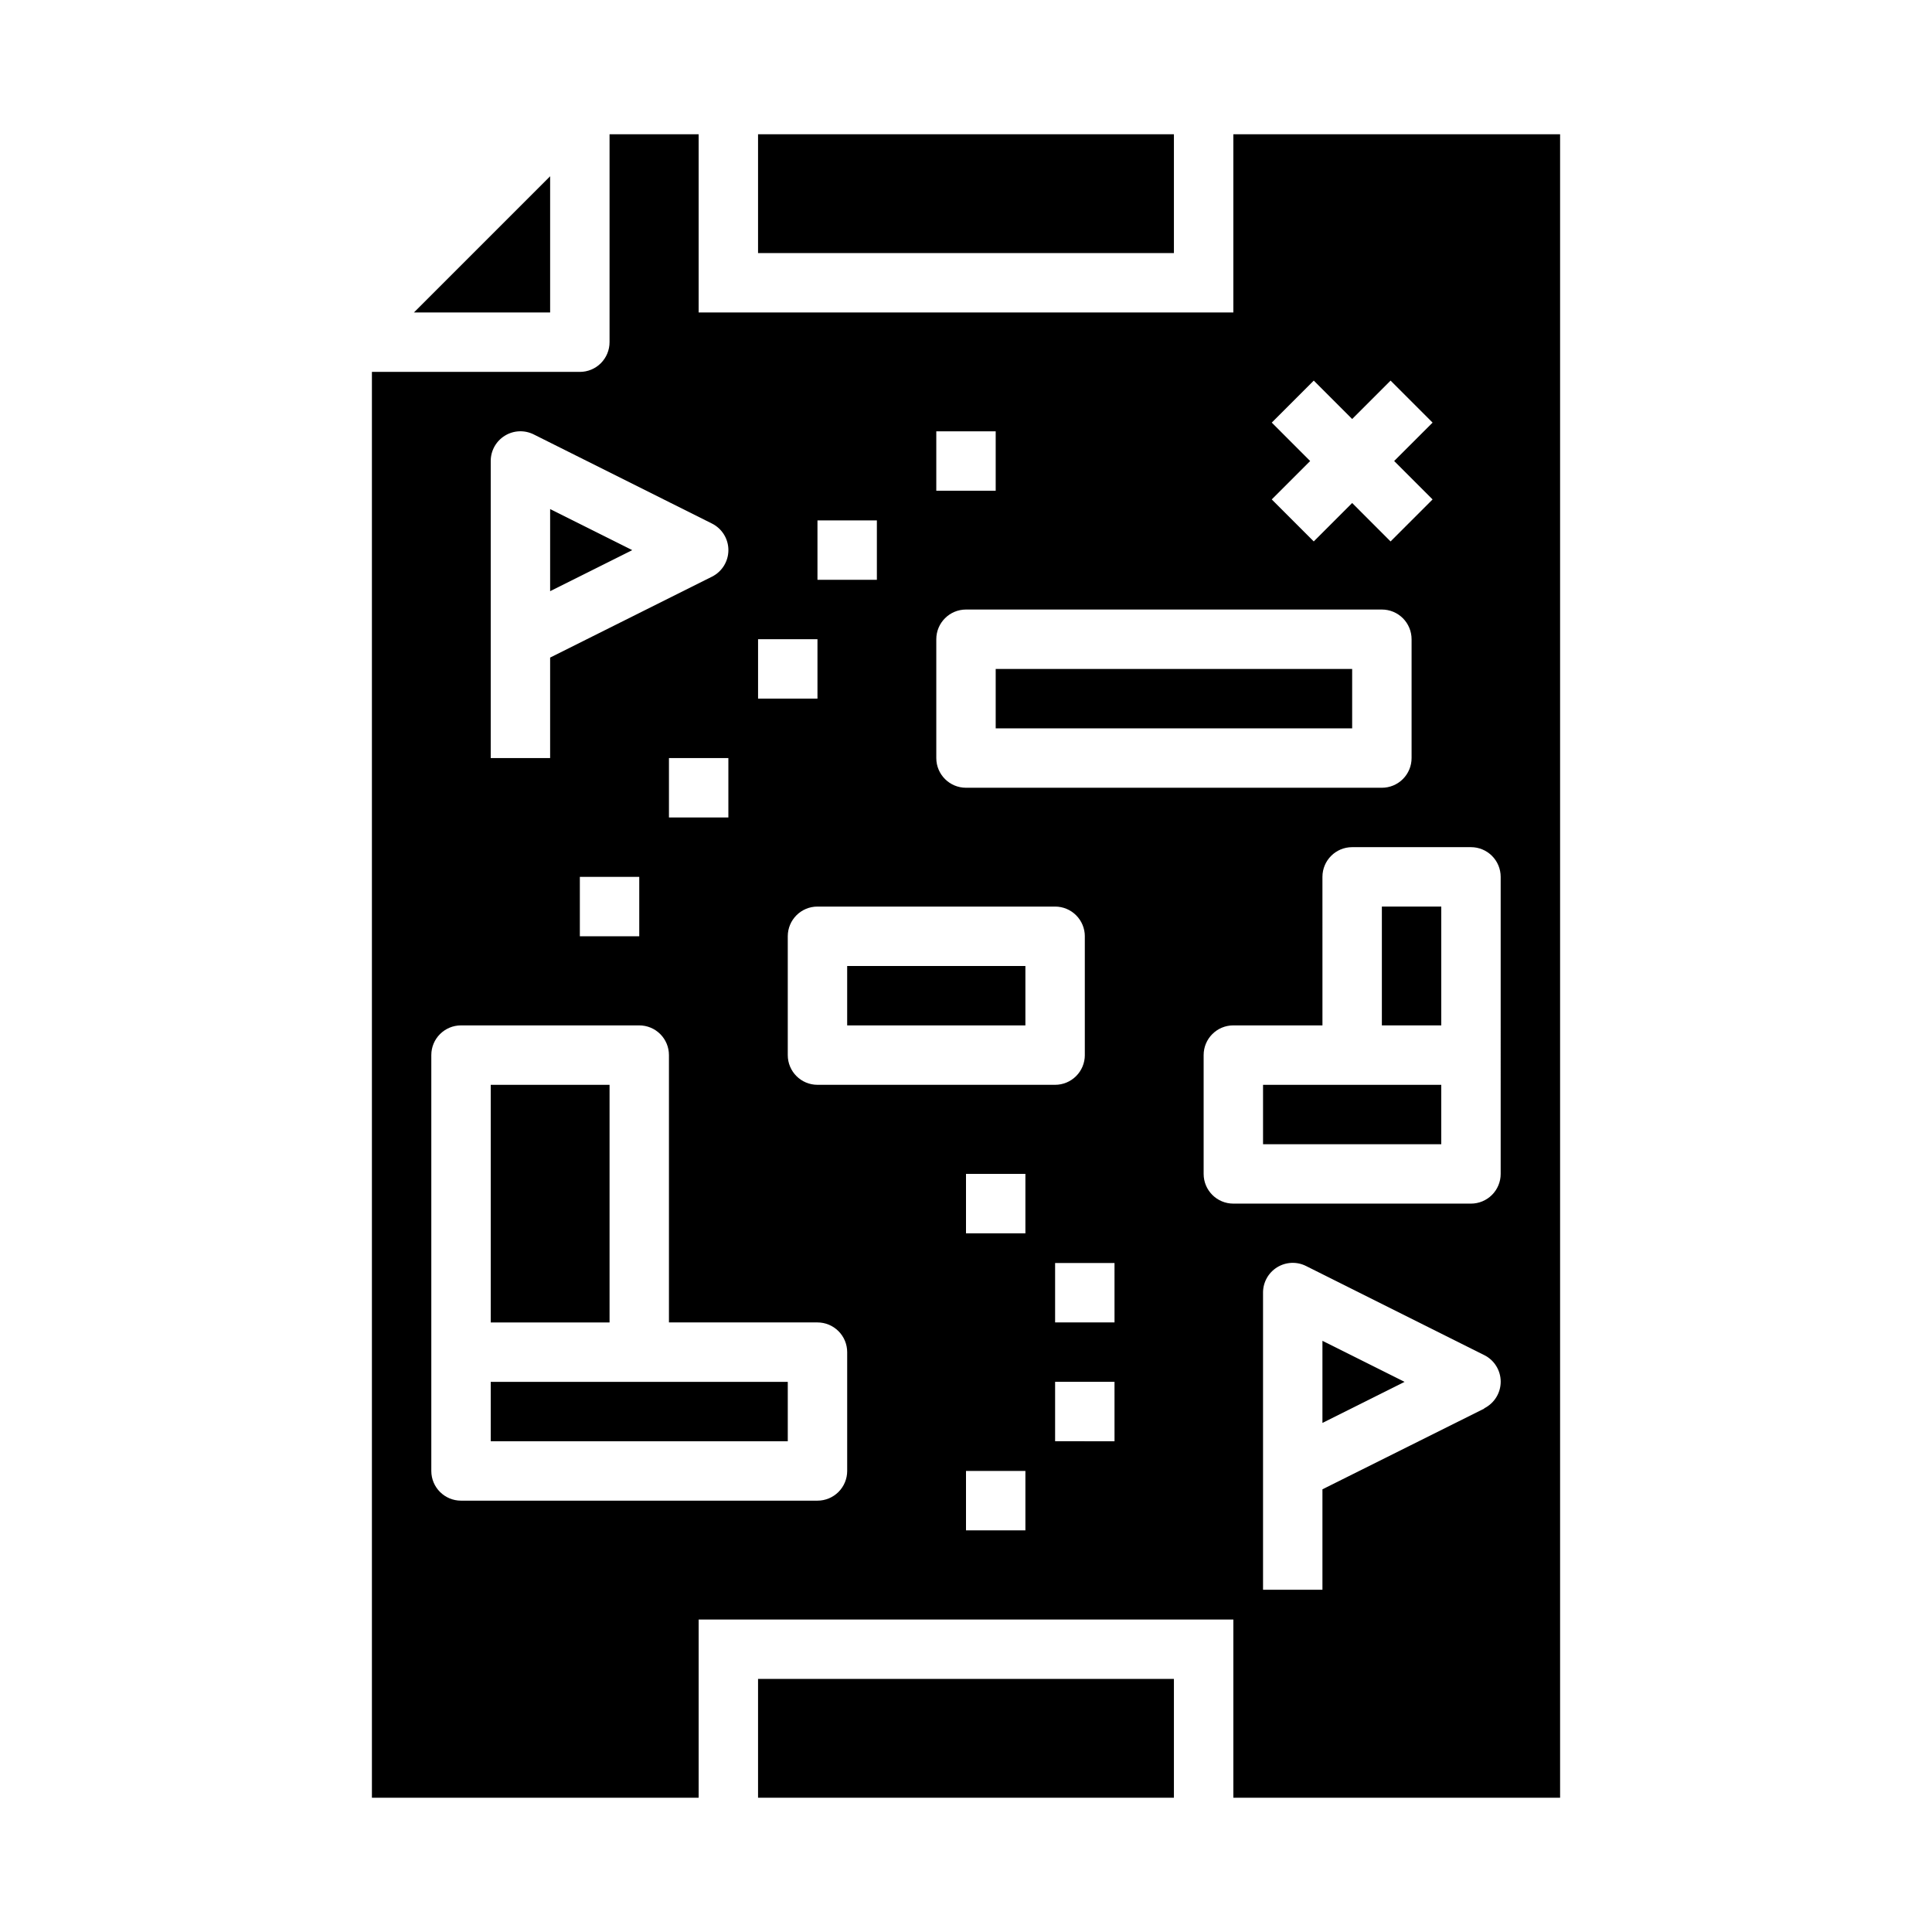
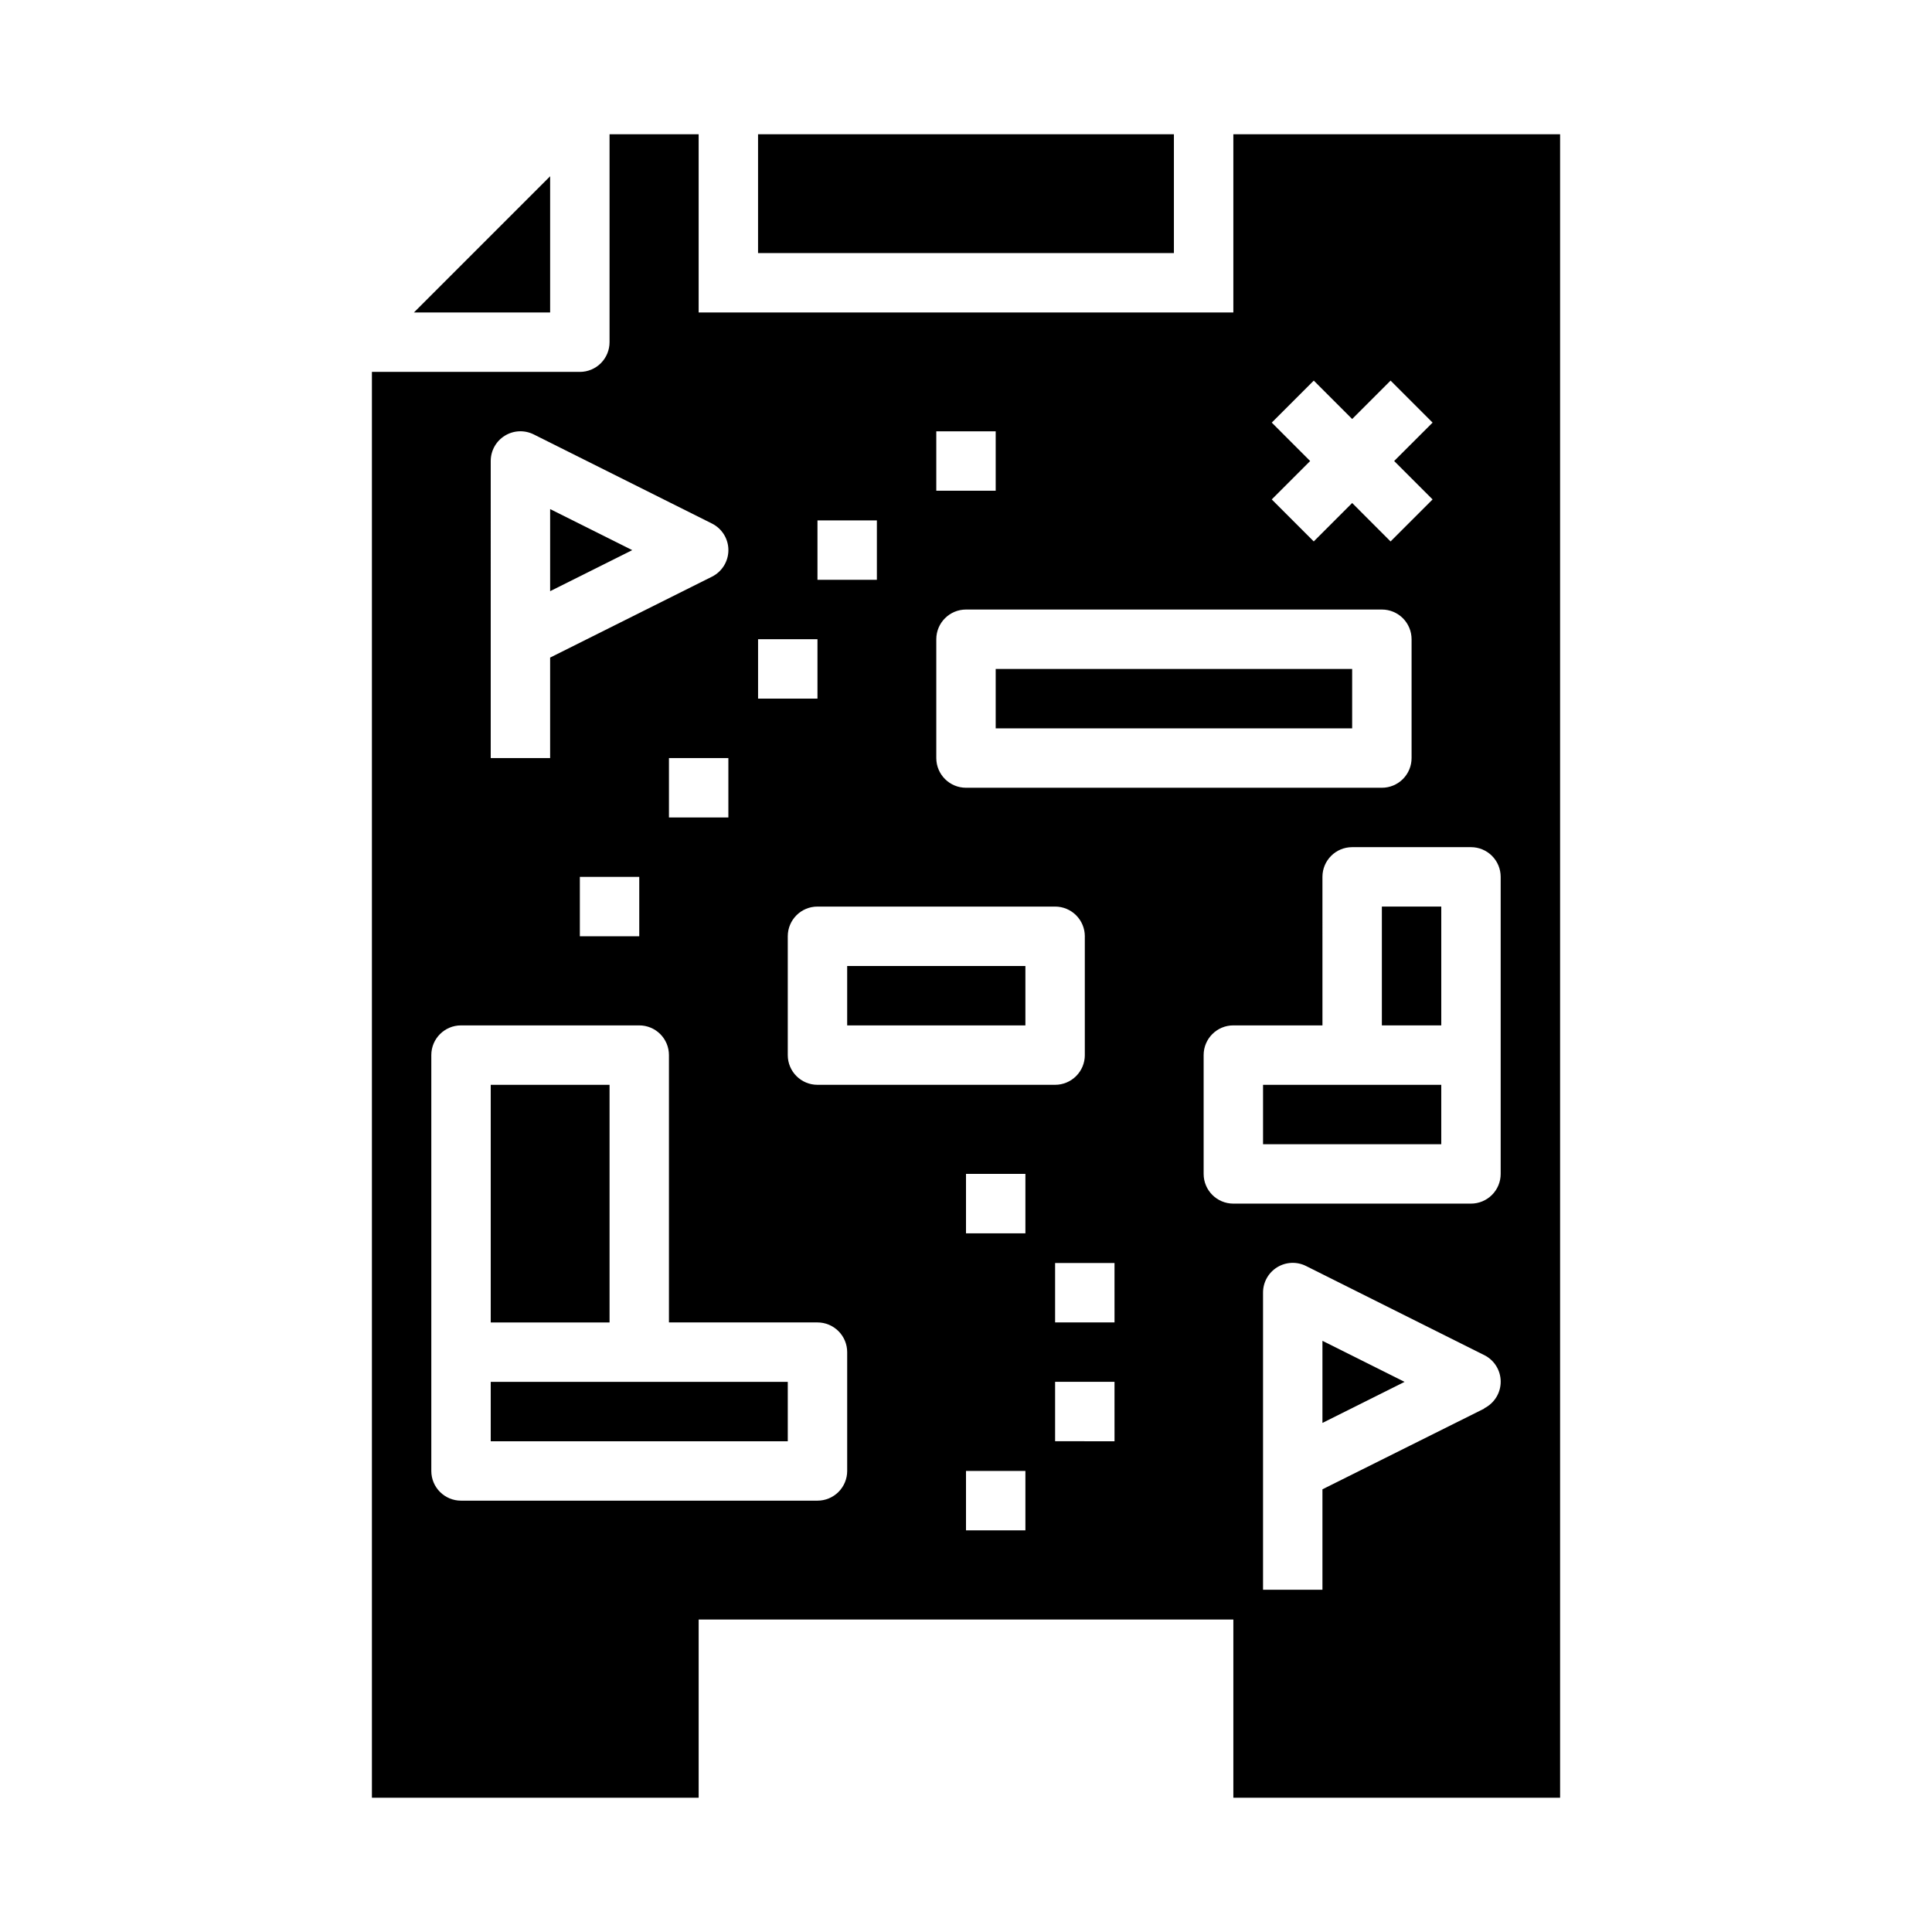
<svg xmlns="http://www.w3.org/2000/svg" fill="#000000" width="800px" height="800px" version="1.1" viewBox="144 144 512 512">
  <g>
    <path d="m274.05 431.49h31.488v62.977h-31.488z" />
    <path d="m274.05 510.21h78.719v15.742h-78.719z" />
    <path d="m289.79 190.71-36.102 36.102h36.102z" />
-     <path d="m344.89 588.93h110.21v31.488h-110.21z" />
    <path d="m407.87 321.28h94.465v15.742h-94.465z" />
    <path d="m289.79 278.91v21.758l21.758-10.879z" />
    <path d="m510.21 384.25h15.742v31.488h-15.742z" />
    <path d="m470.85 179.58v47.23h-141.7v-47.23h-23.613v55.105c0 2.086-0.832 4.09-2.305 5.566-1.477 1.477-3.481 2.305-5.566 2.305h-55.105v377.86h86.59v-47.23h141.7v47.23h86.59v-440.83zm10.18 76.414 11.133-11.133 10.176 10.18 10.18-10.18 11.133 11.133-10.184 10.18 10.18 10.18-11.133 11.133-10.176-10.184-10.18 10.18-11.133-11.133 10.18-10.176zm-88.902 2.305h15.742v15.742l-15.742 0.004zm0 55.105c0-4.348 3.527-7.871 7.875-7.871h110.21c2.086 0 4.09 0.828 5.566 2.305 1.477 1.477 2.305 3.481 2.305 5.566v31.488c0 2.086-0.828 4.09-2.305 5.566-1.477 1.477-3.481 2.305-5.566 2.305h-110.21c-4.348 0-7.875-3.523-7.875-7.871zm39.359 78.719v31.488h0.004c0 2.09-0.832 4.09-2.309 5.566-1.477 1.477-3.477 2.309-5.566 2.309h-62.977c-4.348 0-7.871-3.527-7.871-7.875v-31.488c0-4.348 3.523-7.871 7.871-7.871h62.977c2.09 0 4.09 0.828 5.566 2.305 1.477 1.477 2.309 3.481 2.309 5.566zm-70.848-110.21h15.742v15.742l-15.742 0.004zm-15.742 31.488h15.742v15.742h-15.742zm-70.848-47.23c-0.004-2.731 1.41-5.266 3.731-6.699 2.32-1.438 5.219-1.566 7.66-0.348l47.23 23.617c2.672 1.332 4.363 4.059 4.363 7.043 0 2.988-1.691 5.715-4.363 7.047l-42.879 21.434v26.625h-15.742zm62.977 78.719v15.742h-15.746v-15.742zm-23.617 31.488v15.742h-15.742v-15.742zm55.105 157.44c0 2.086-0.832 4.09-2.309 5.566s-3.477 2.305-5.566 2.305h-94.461c-4.348 0-7.875-3.523-7.875-7.871v-110.21c0-4.348 3.527-7.871 7.875-7.871h47.23c2.086 0 4.09 0.828 5.566 2.305 1.477 1.477 2.305 3.481 2.305 5.566v70.848h39.359c2.09 0 4.09 0.832 5.566 2.309 1.477 1.477 2.309 3.477 2.309 5.566zm47.23 15.742h-15.742v-15.742h15.742zm0-78.719h-15.742v-15.746h15.742zm23.617 55.105-15.746-0.004v-15.742h15.742zm0-31.488-15.746-0.004v-15.742h15.742zm97.984 22.828-42.883 21.395v26.625h-15.742v-78.723c-0.016-2.734 1.391-5.281 3.715-6.727 2.324-1.445 5.231-1.582 7.676-0.355l47.23 23.617v-0.004c2.672 1.332 4.363 4.062 4.363 7.047s-1.691 5.715-4.363 7.047zm4.352-62.191c0 2.09-0.828 4.09-2.305 5.566-1.477 1.477-3.481 2.309-5.566 2.309h-62.977c-4.348 0-7.871-3.527-7.871-7.875v-31.488c0-4.348 3.523-7.871 7.871-7.871h23.617l-0.004-39.359c0-4.348 3.527-7.871 7.875-7.871h31.488c2.086 0 4.09 0.828 5.566 2.305 1.477 1.477 2.305 3.477 2.305 5.566z" />
    <path d="m478.72 431.49h47.23v15.742h-47.23z" />
    <path d="m368.51 400h47.23v15.742h-47.23z" />
    <path d="m494.46 521.09 21.762-10.879-21.762-10.879z" />
    <path d="m344.89 179.58h110.21v31.488h-110.21z" />
  </g>
</svg>